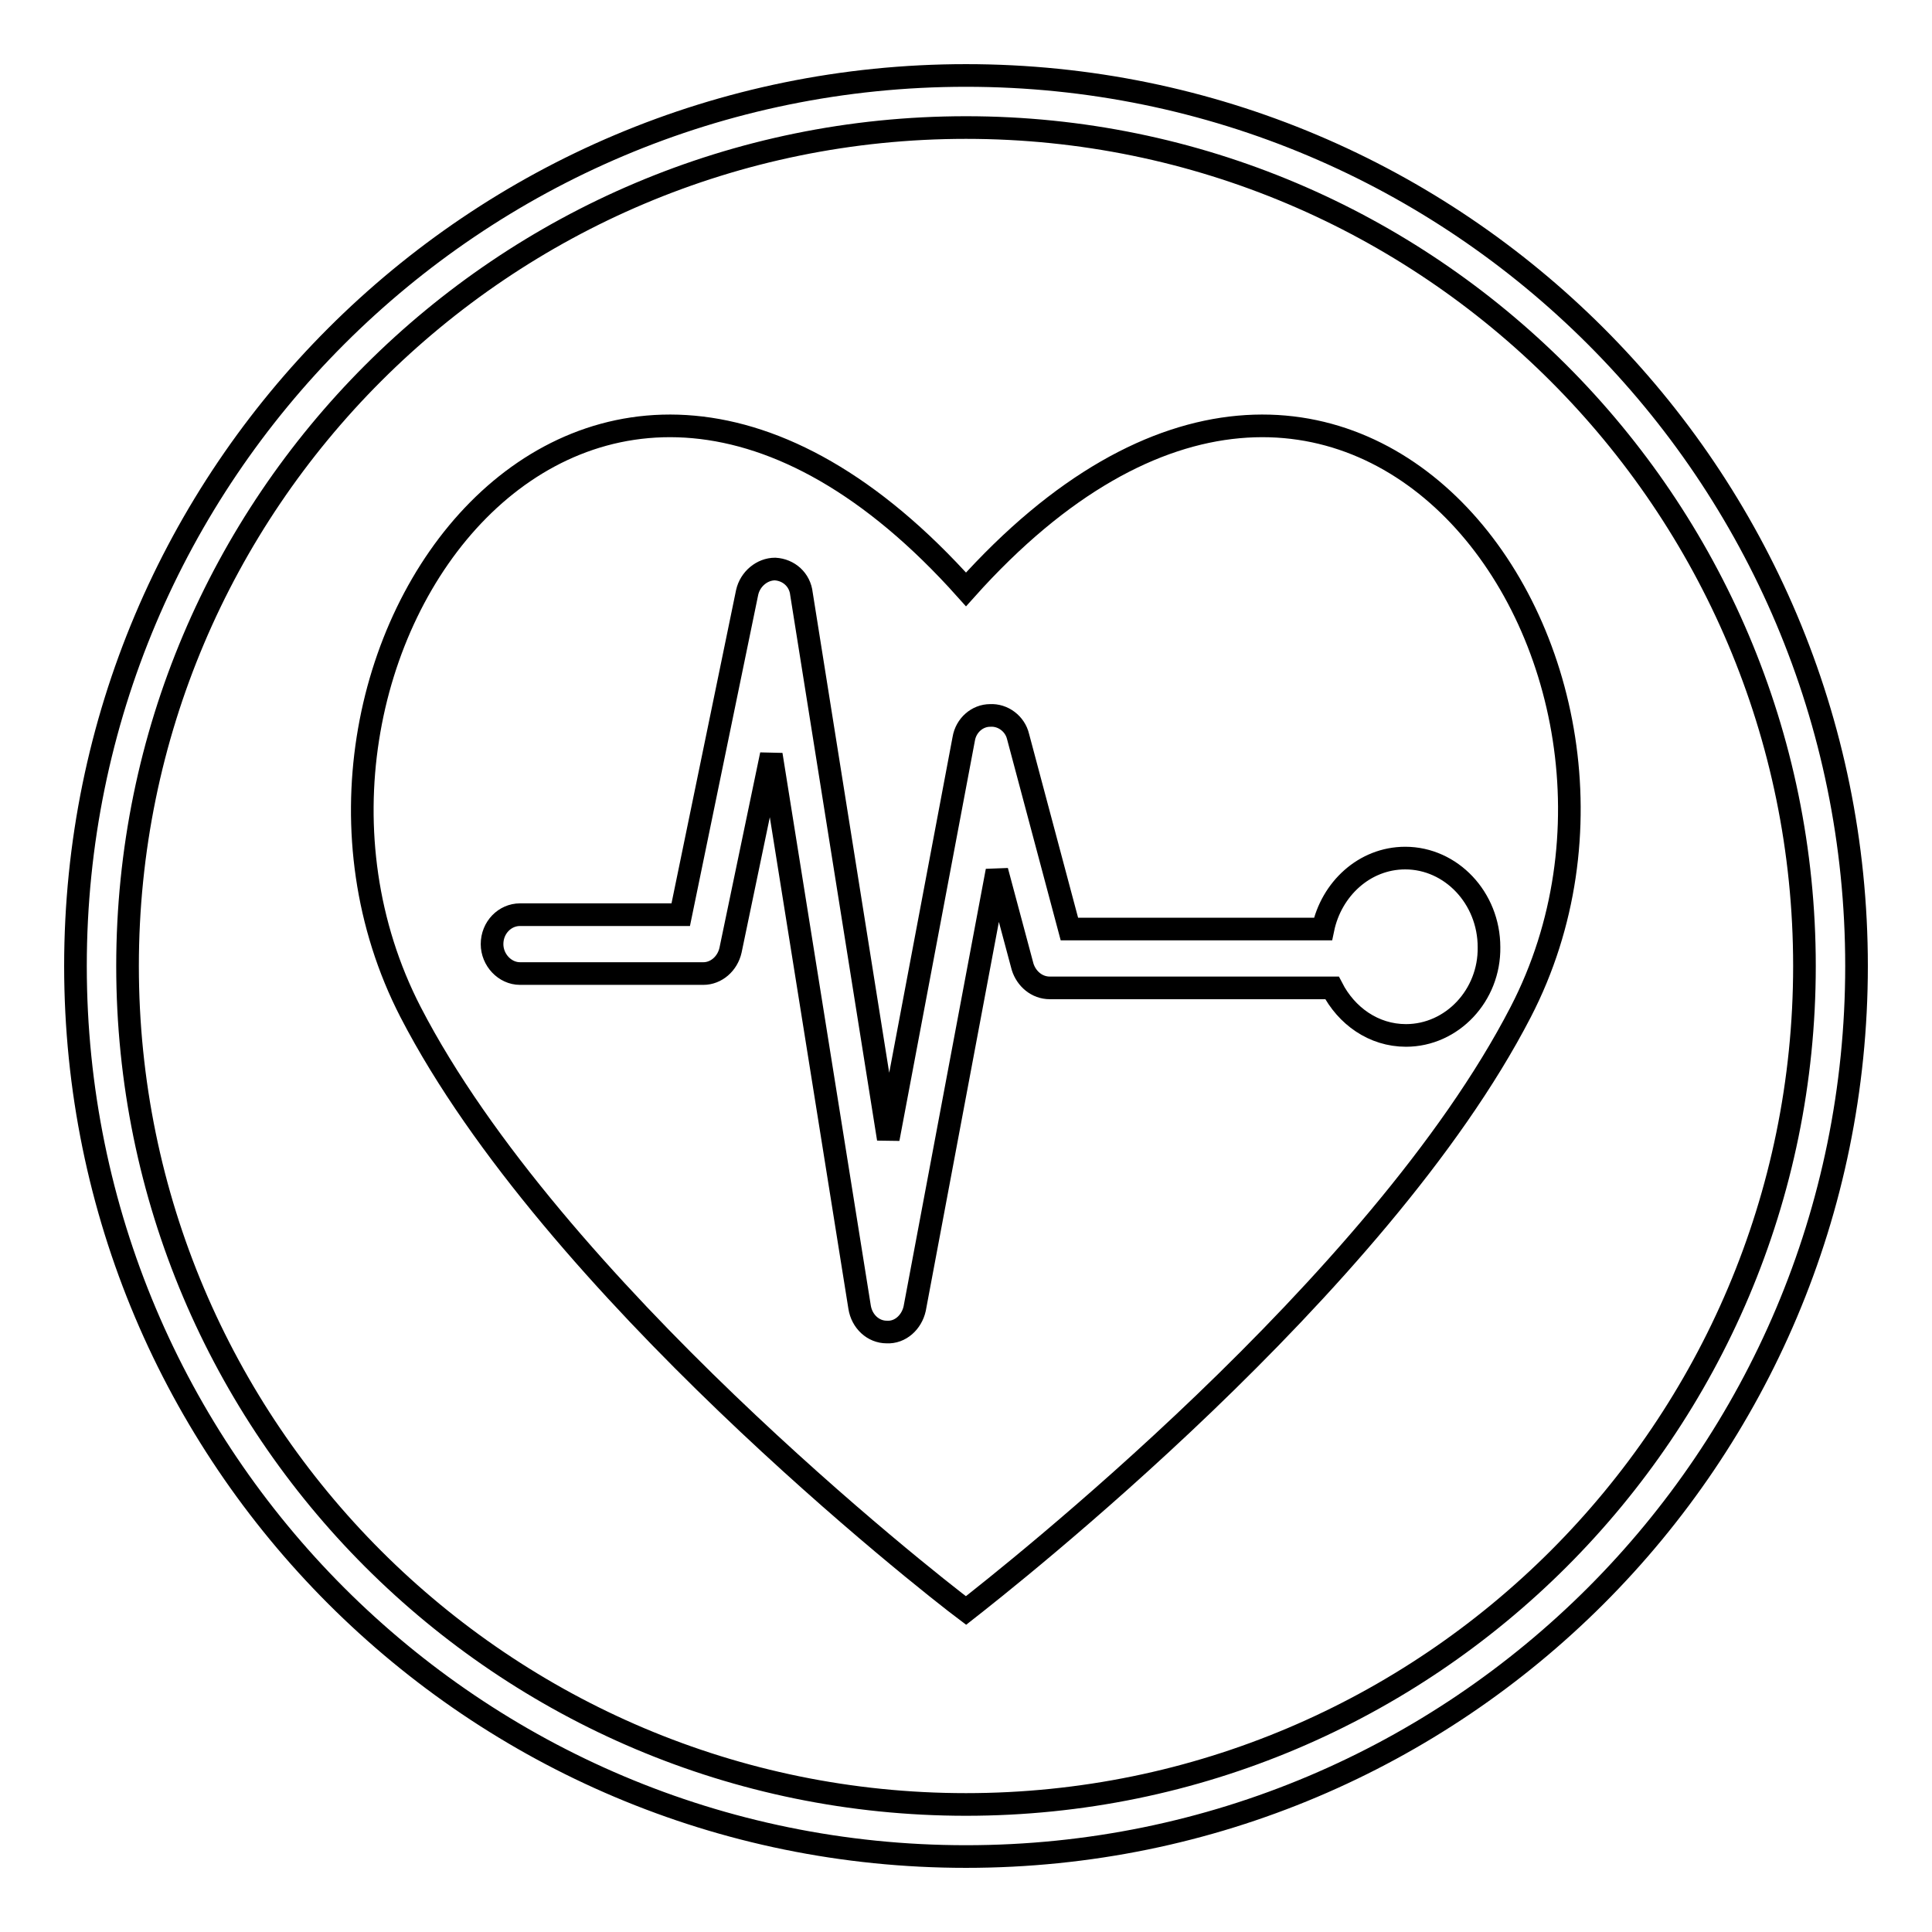
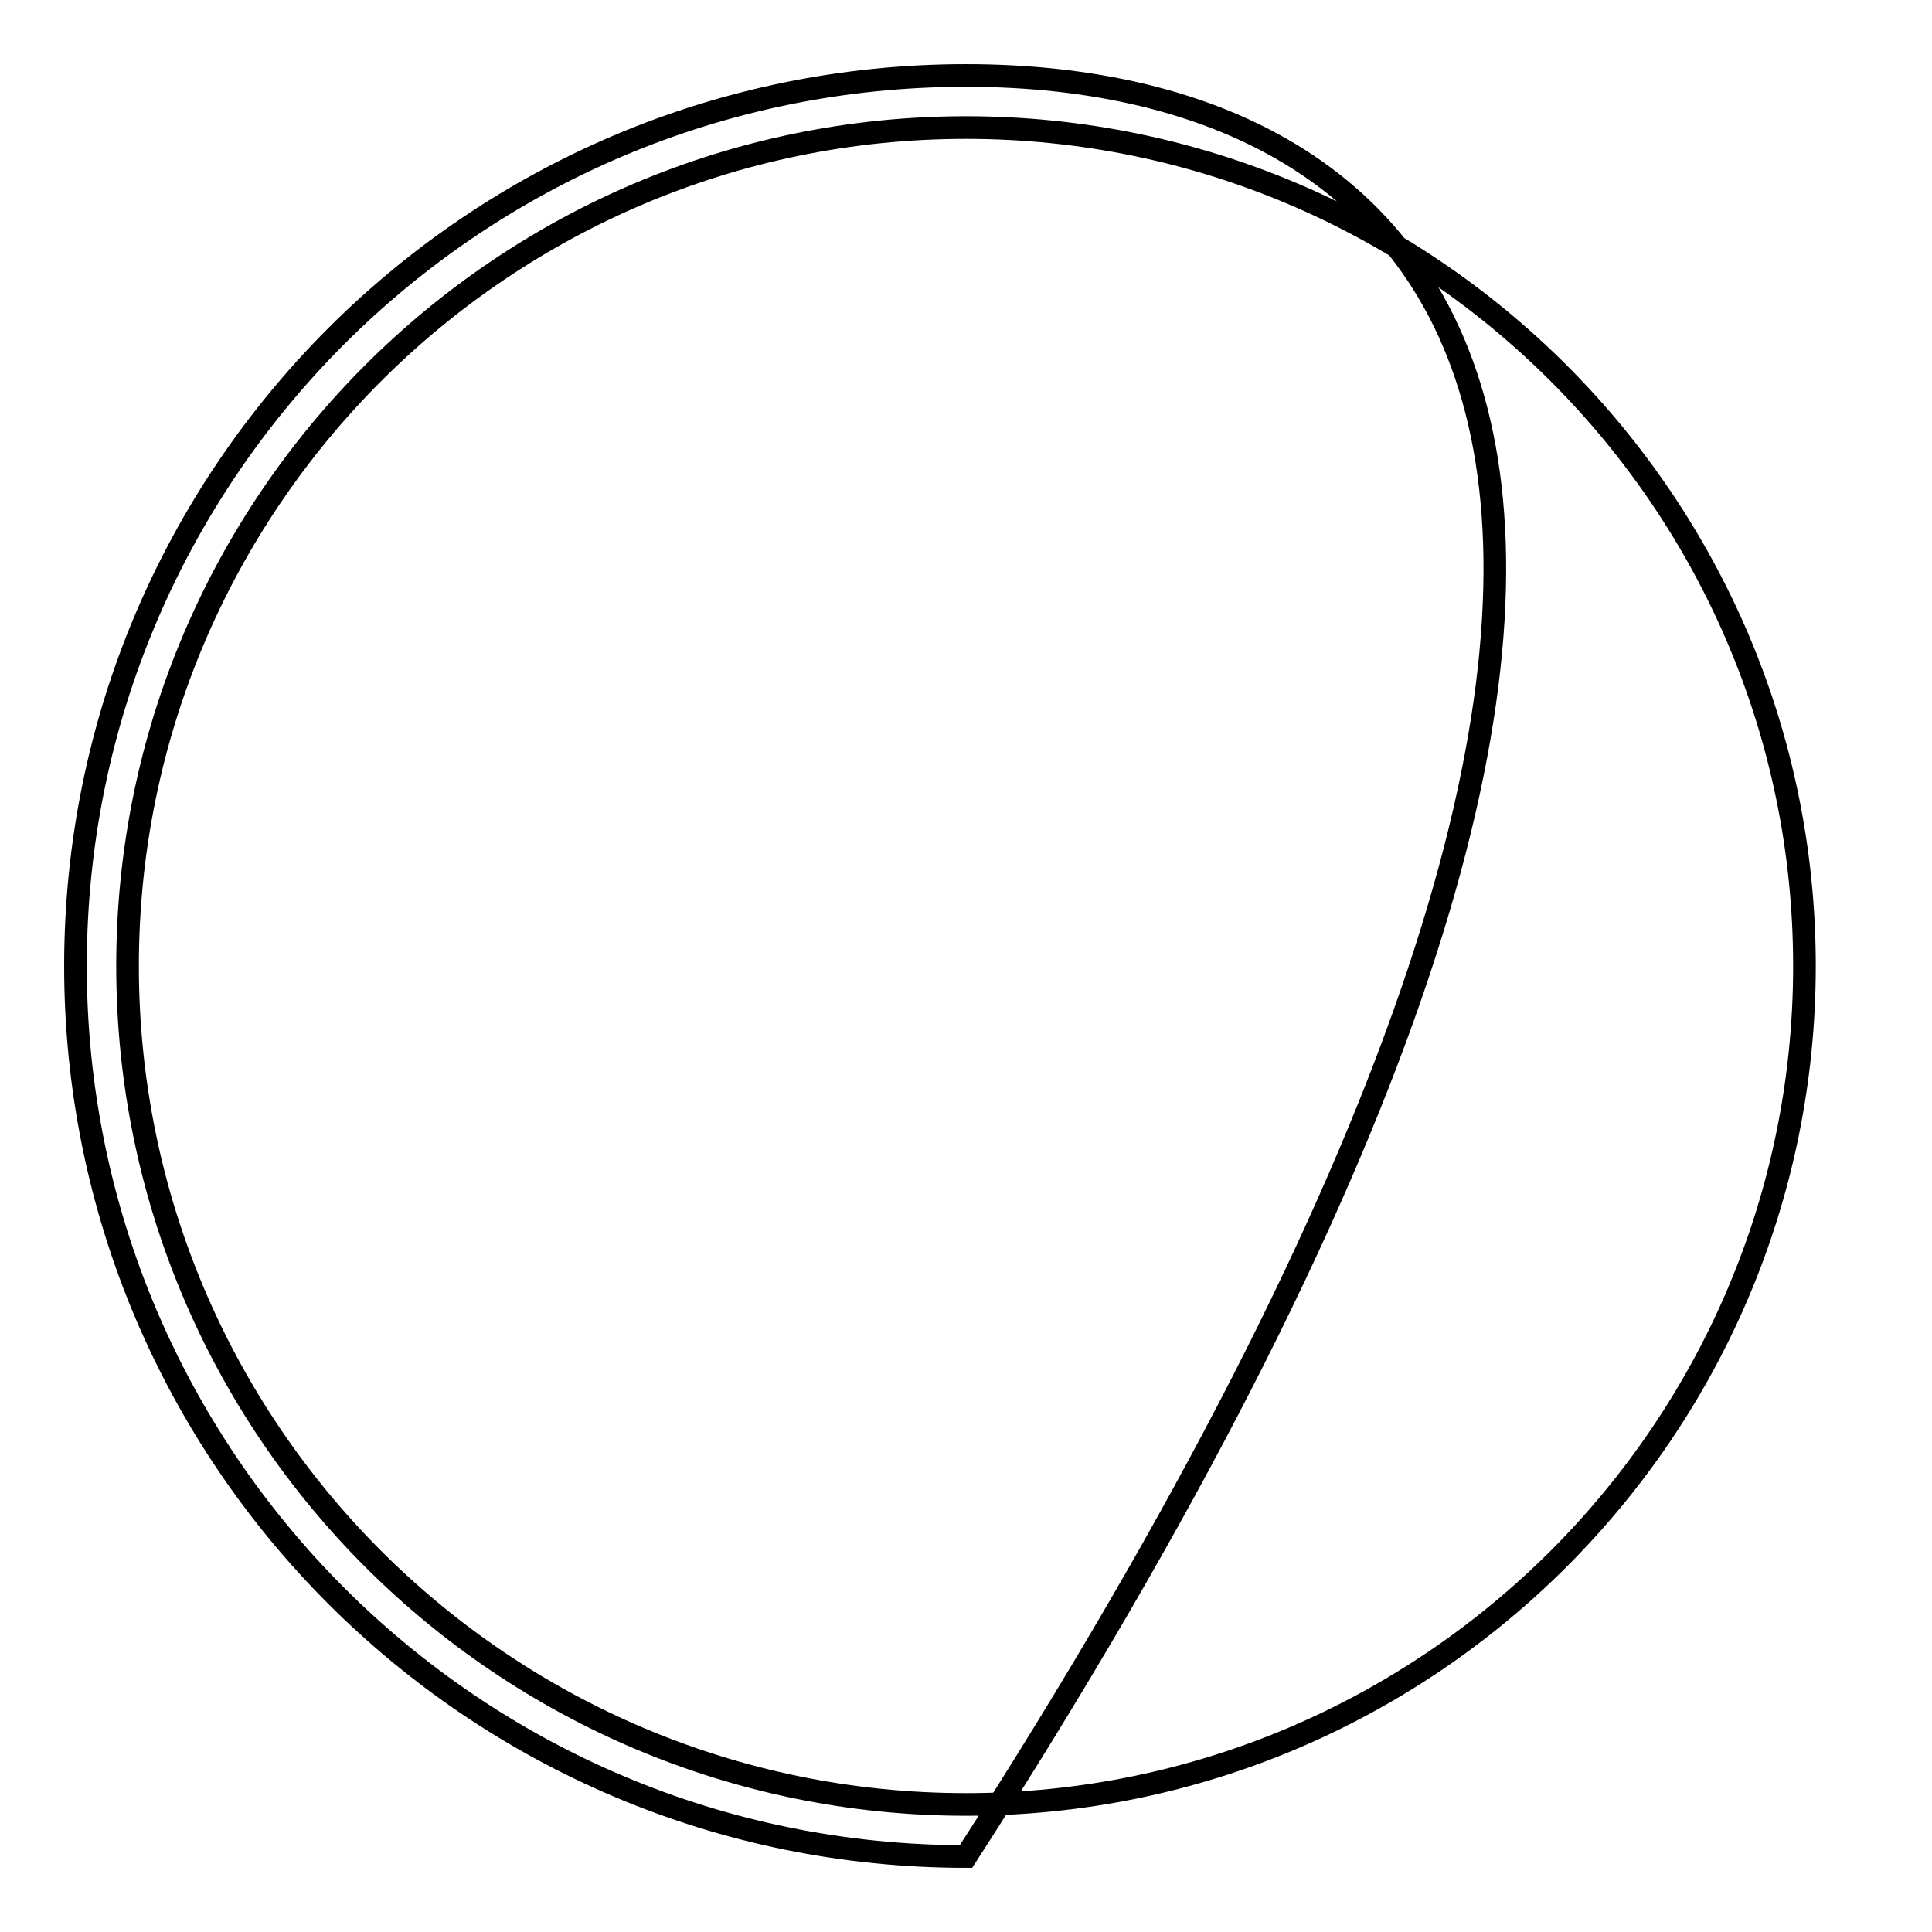
<svg xmlns="http://www.w3.org/2000/svg" version="1.1" x="0px" y="0px" viewBox="0 0 256 256" enable-background="new 0 0 256 256" xml:space="preserve">
  <g>
    <g>
-       <path stroke-width="3" fill-opacity="0" stroke="#000000" d="M128,10C62.8,10,10,62.8,10,128c0,65.2,52.8,118,118,118c65.2,0,118-52.8,118-118C246,62.8,193.2,10,128,10z M128,239.1c-61.3,0-111.1-49.7-111.1-111.1S66.7,16.9,128,16.9S239.1,66.7,239.1,128S189.3,239.1,128,239.1z" />
-       <path stroke-width="3" fill-opacity="0" stroke="#000000" d="M128,78.1c-50.3-56.3-97.5,9.6-73.6,56c18.8,36.4,68.4,75.4,73.6,79.3v0v0l0,0v0c5.1-4,54.7-42.9,73.5-79.3C225.5,87.7,178.4,21.8,128,78.1L128,78.1z M186.3,137.2c-4.3,0-7.9-2.6-9.8-6.3l-37.4,0c-1.7,0-3.1-1.2-3.6-2.8l-3.4-12.7l-10.9,58c-0.4,1.8-1.9,3.2-3.7,3.1c-1.8,0-3.3-1.4-3.6-3.3l-11.7-73.2l-5.4,25.9c-0.4,1.8-1.9,3.1-3.6,3.1H68.9c-2,0-3.7-1.8-3.7-3.9c0-2.2,1.7-3.9,3.7-3.9l21.3,0L99,78.5c0.4-1.8,2-3.1,3.7-3.1c1.8,0.1,3.3,1.4,3.5,3.3l11.5,72.2l10-53c0.3-1.8,1.8-3.1,3.5-3.1c1.7-0.1,3.3,1.1,3.7,2.8l6.8,25.5l33.6,0c1.1-5.3,5.5-9.4,10.9-9.4c6.1,0,11.1,5.3,11.1,11.8C197.4,131.9,192.4,137.2,186.3,137.2L186.3,137.2z" />
+       <path stroke-width="3" fill-opacity="0" stroke="#000000" d="M128,10C62.8,10,10,62.8,10,128c0,65.2,52.8,118,118,118C246,62.8,193.2,10,128,10z M128,239.1c-61.3,0-111.1-49.7-111.1-111.1S66.7,16.9,128,16.9S239.1,66.7,239.1,128S189.3,239.1,128,239.1z" />
    </g>
  </g>
</svg>